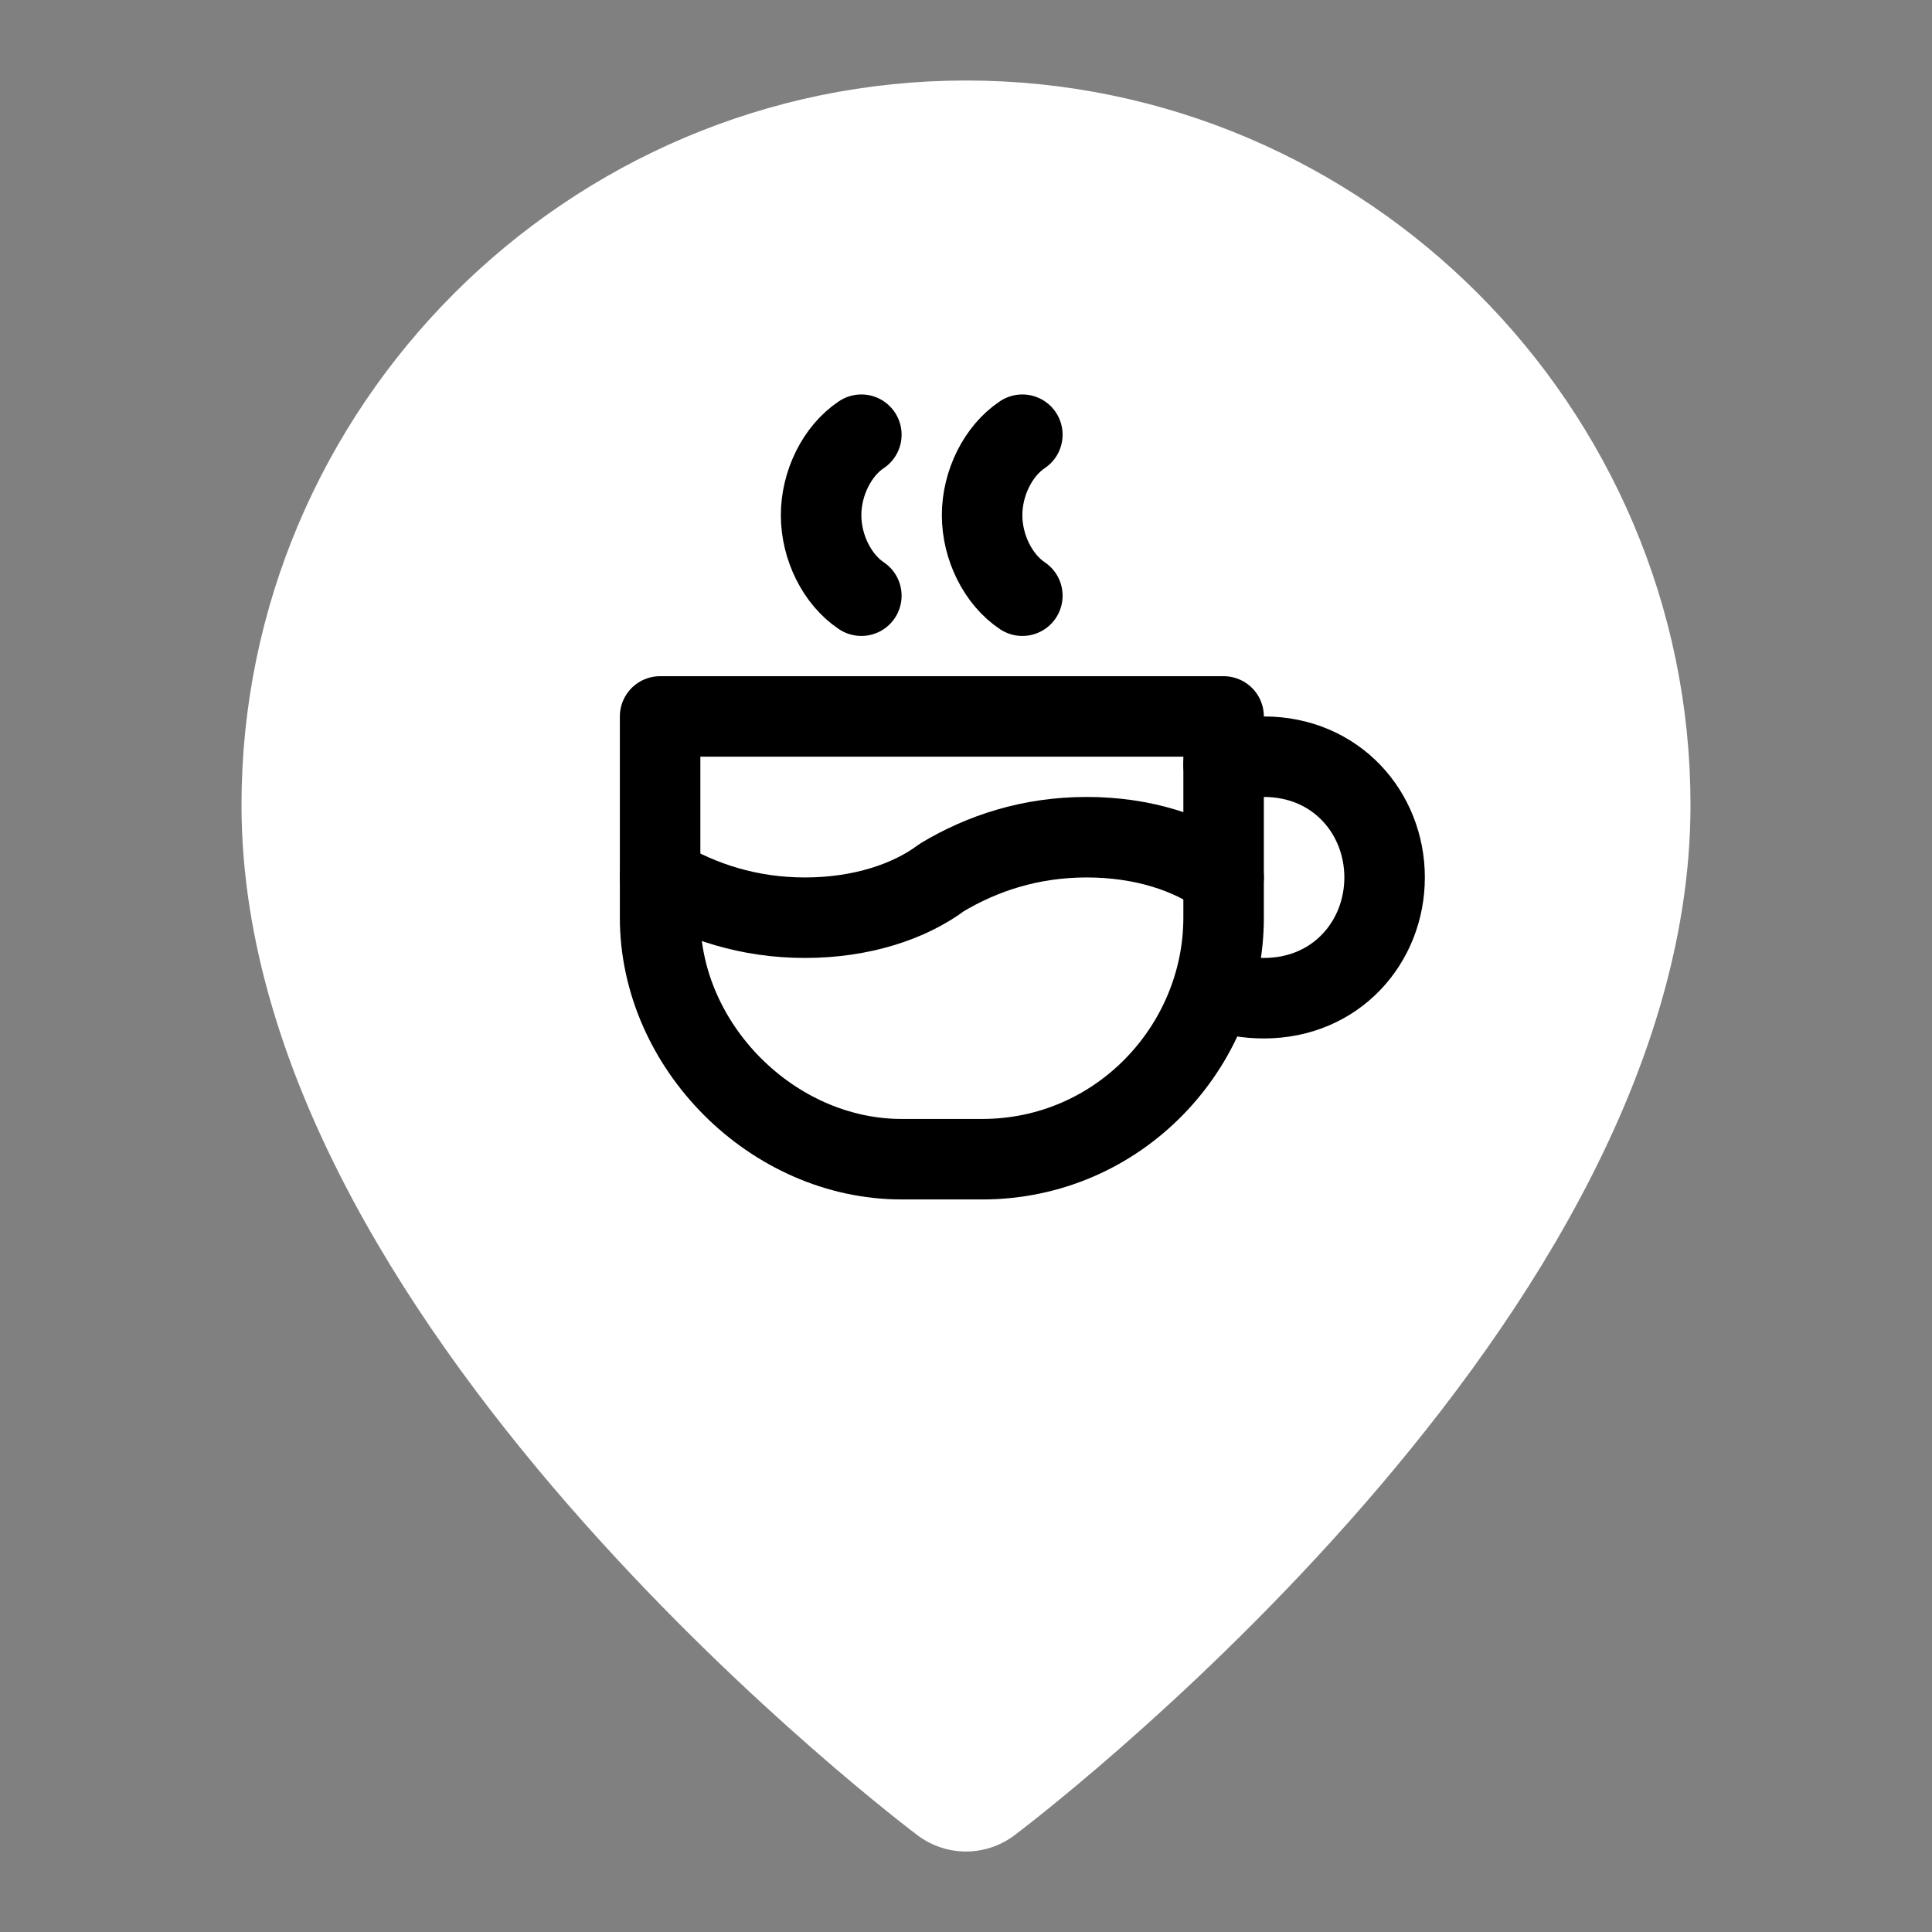
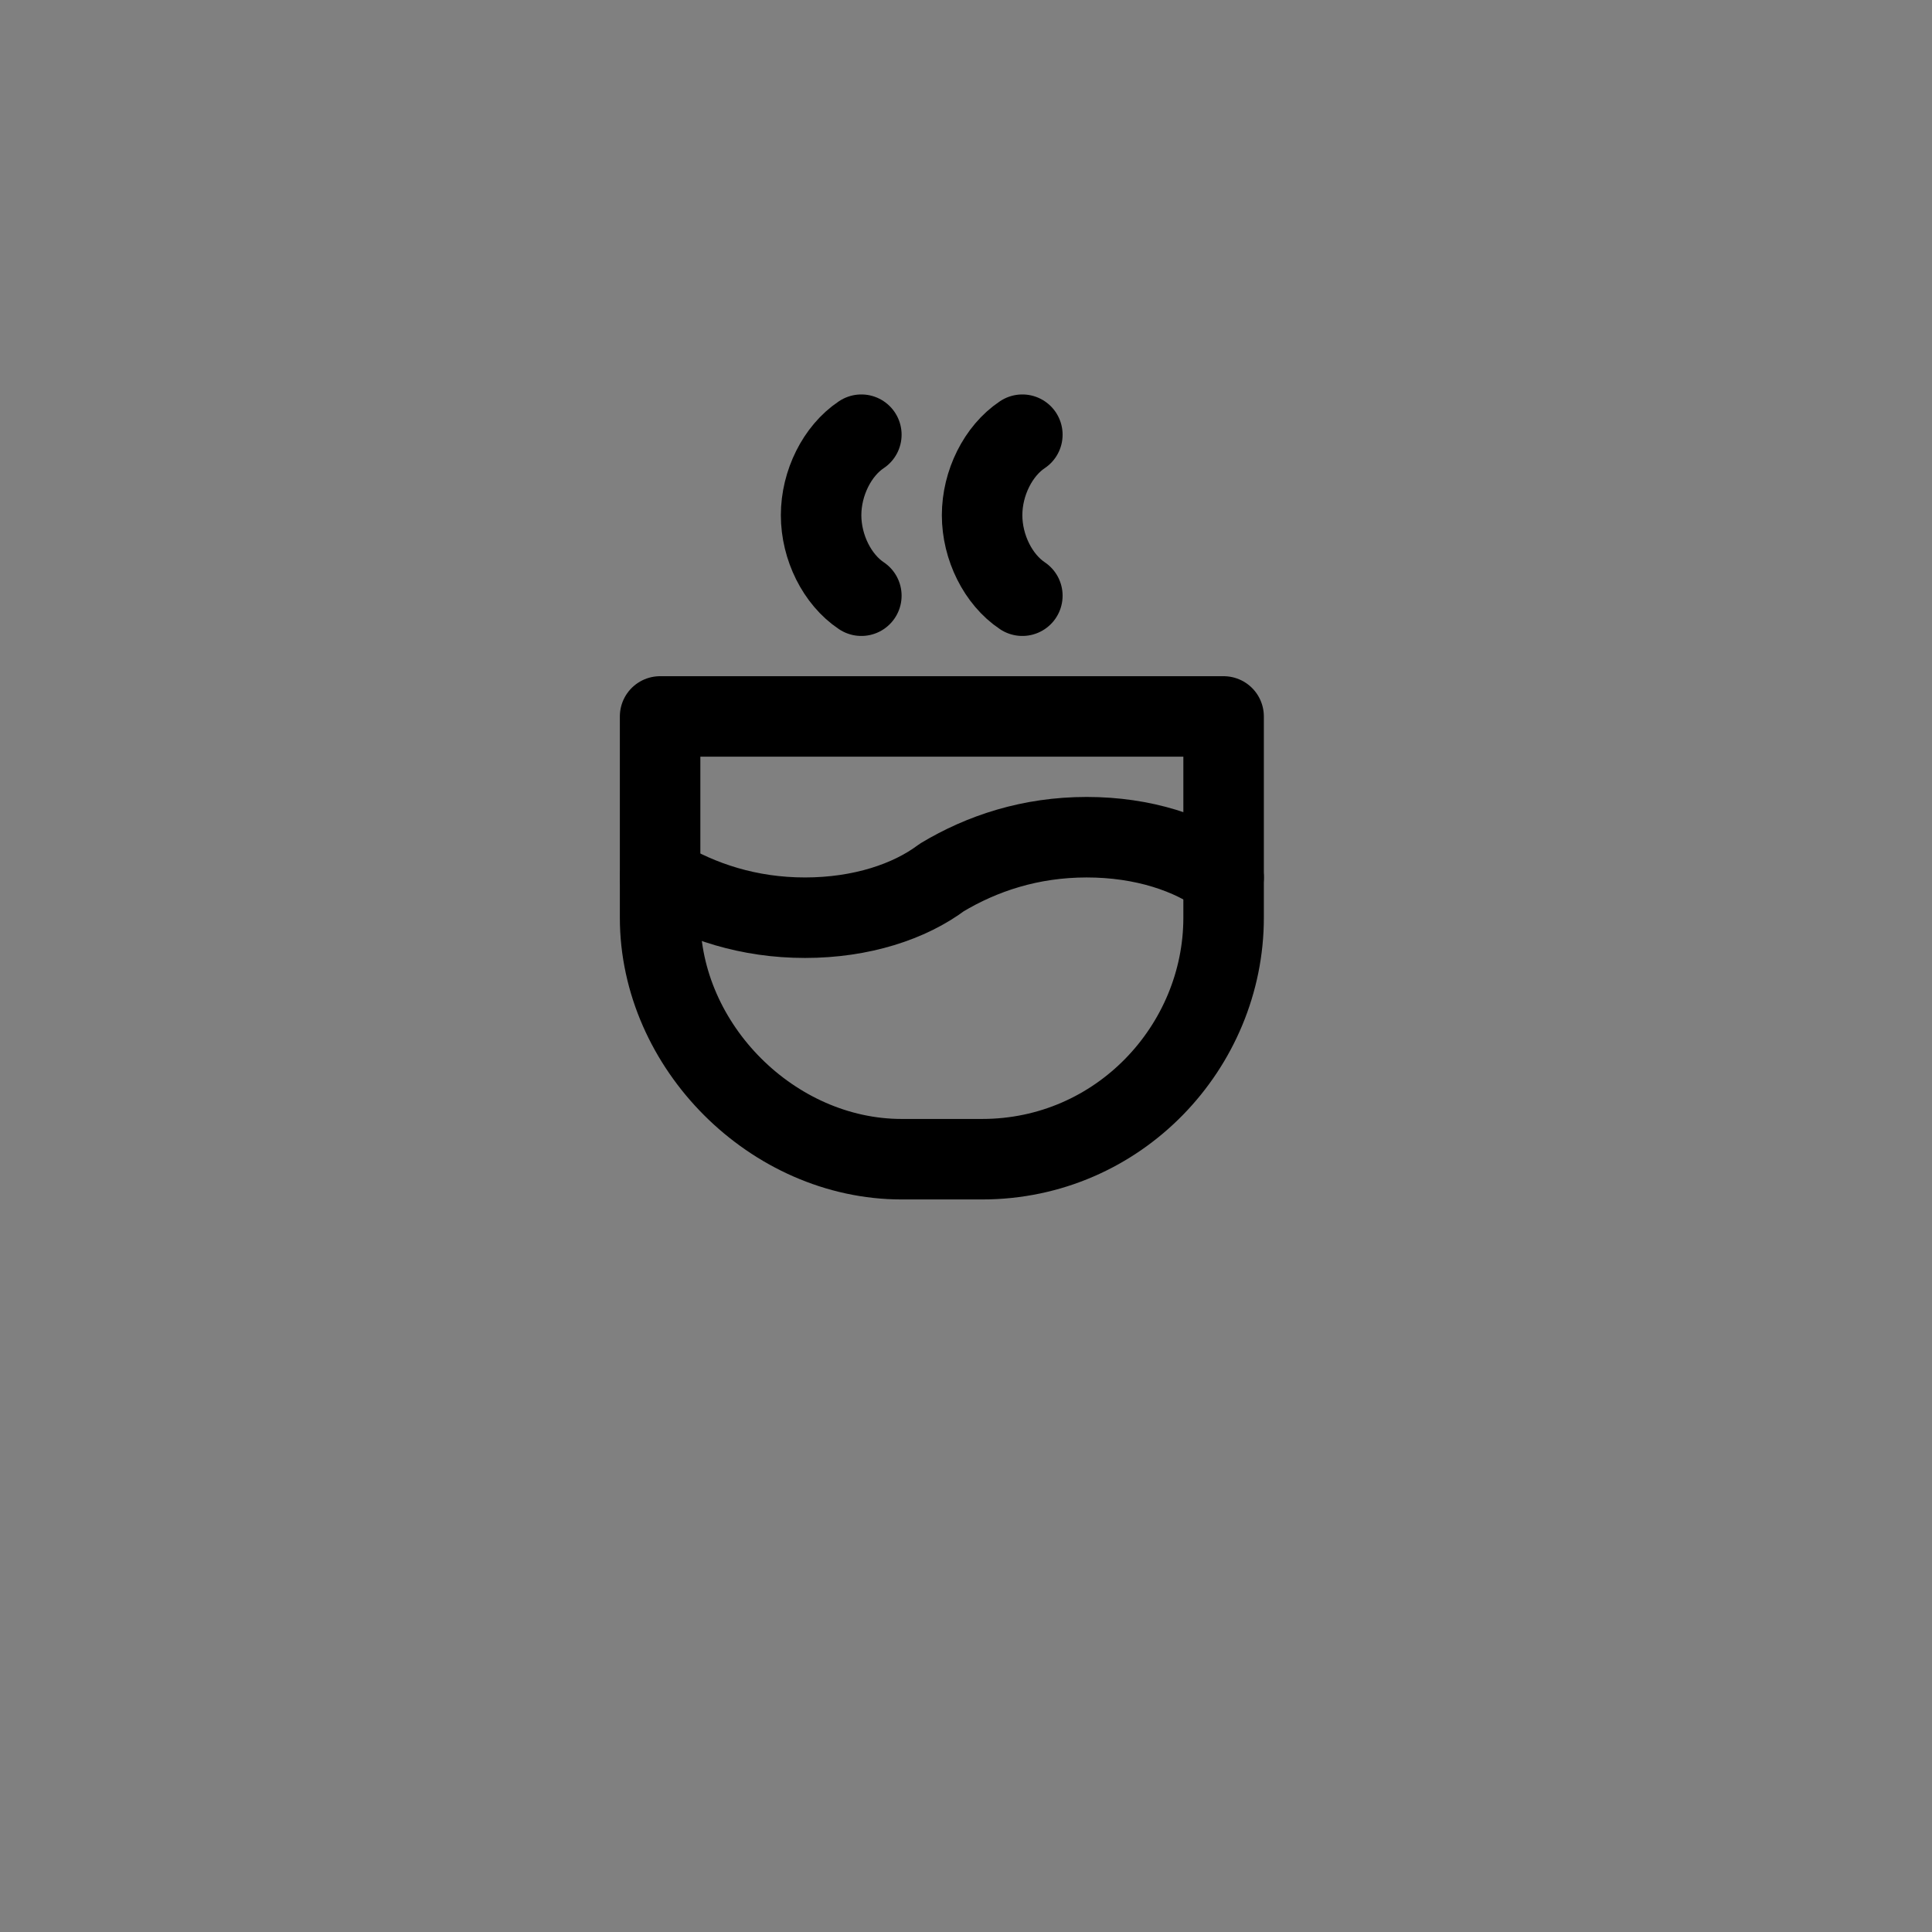
<svg xmlns="http://www.w3.org/2000/svg" version="1.2" viewBox="0 0 24 24" width="45" height="45">
  <rect x="0" y="0" width="24" height="24" fill="#808080" stroke="none" />
  <style>.a{fill:#fff;stroke:#fff;stroke-linecap:round;stroke-linejoin:round;stroke-width:2}.b{fill:none}.c{fill:none;stroke:#000;stroke-linecap:round;stroke-linejoin:round}</style>
-   <path class="a" d="m20 10c0 6-8 12-8 12 0 0-8-6-8-12 0-4.4 3.6-8 8-8 4.4 0 8 3.6 8 8z" />
  <path class="b" d="m6.7 3.9h12v12h-12z" />
  <path class="c" d="m8.2 10.9c0.5 0.3 1.1 0.5 1.8 0.5 0.7 0 1.3-0.2 1.7-0.5 0.5-0.3 1.1-0.5 1.8-0.5 0.7 0 1.3 0.2 1.7 0.5" />
  <path class="c" d="m10.7 5.4c-0.3 0.2-0.5 0.6-0.5 1 0 0.4 0.2 0.8 0.5 1" />
  <path class="c" d="m12.7 5.4c-0.3 0.2-0.5 0.6-0.5 1 0 0.4 0.2 0.8 0.5 1" />
  <path class="c" d="m8.2 8.9h7v2.5c0 1.6-1.3 3-3 3h-1c-1.6 0-3-1.4-3-3z" />
-   <path class="c" d="m15.1 12.3q0.3 0.1 0.6 0.1c0.9 0 1.5-0.7 1.5-1.5 0-0.8-0.6-1.5-1.5-1.5q-0.2 0-0.5 0.1" />
</svg>